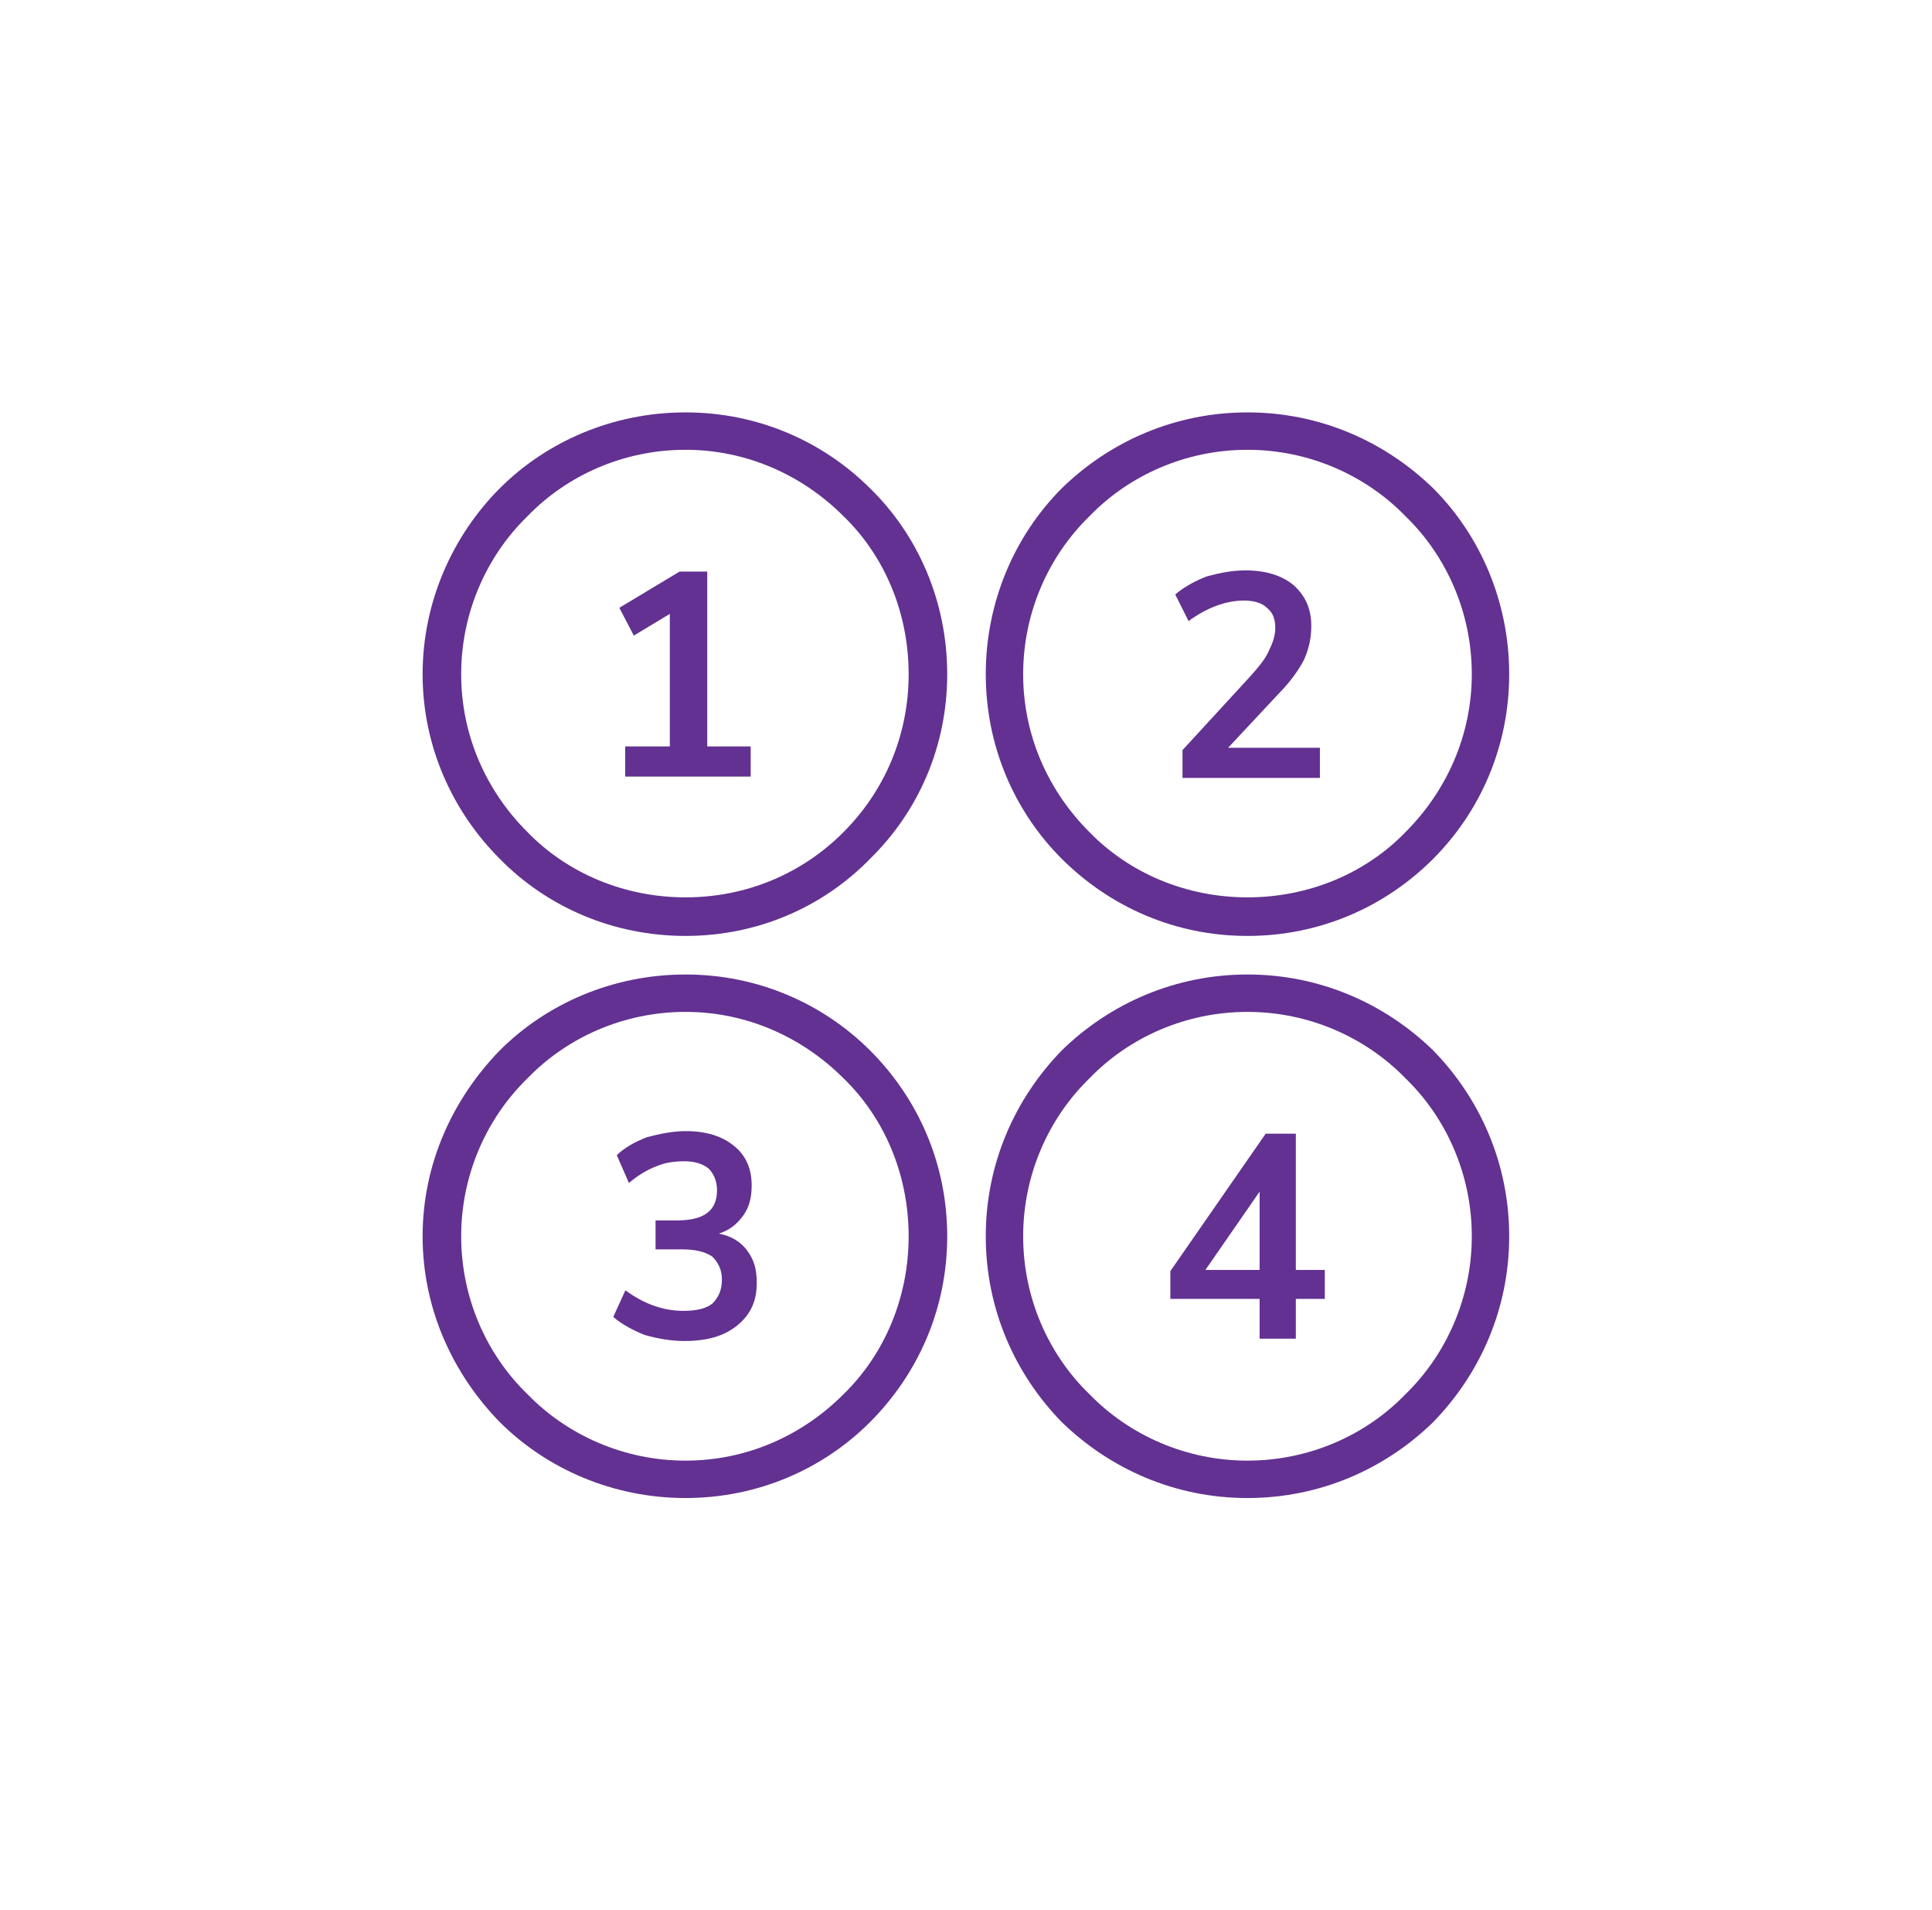
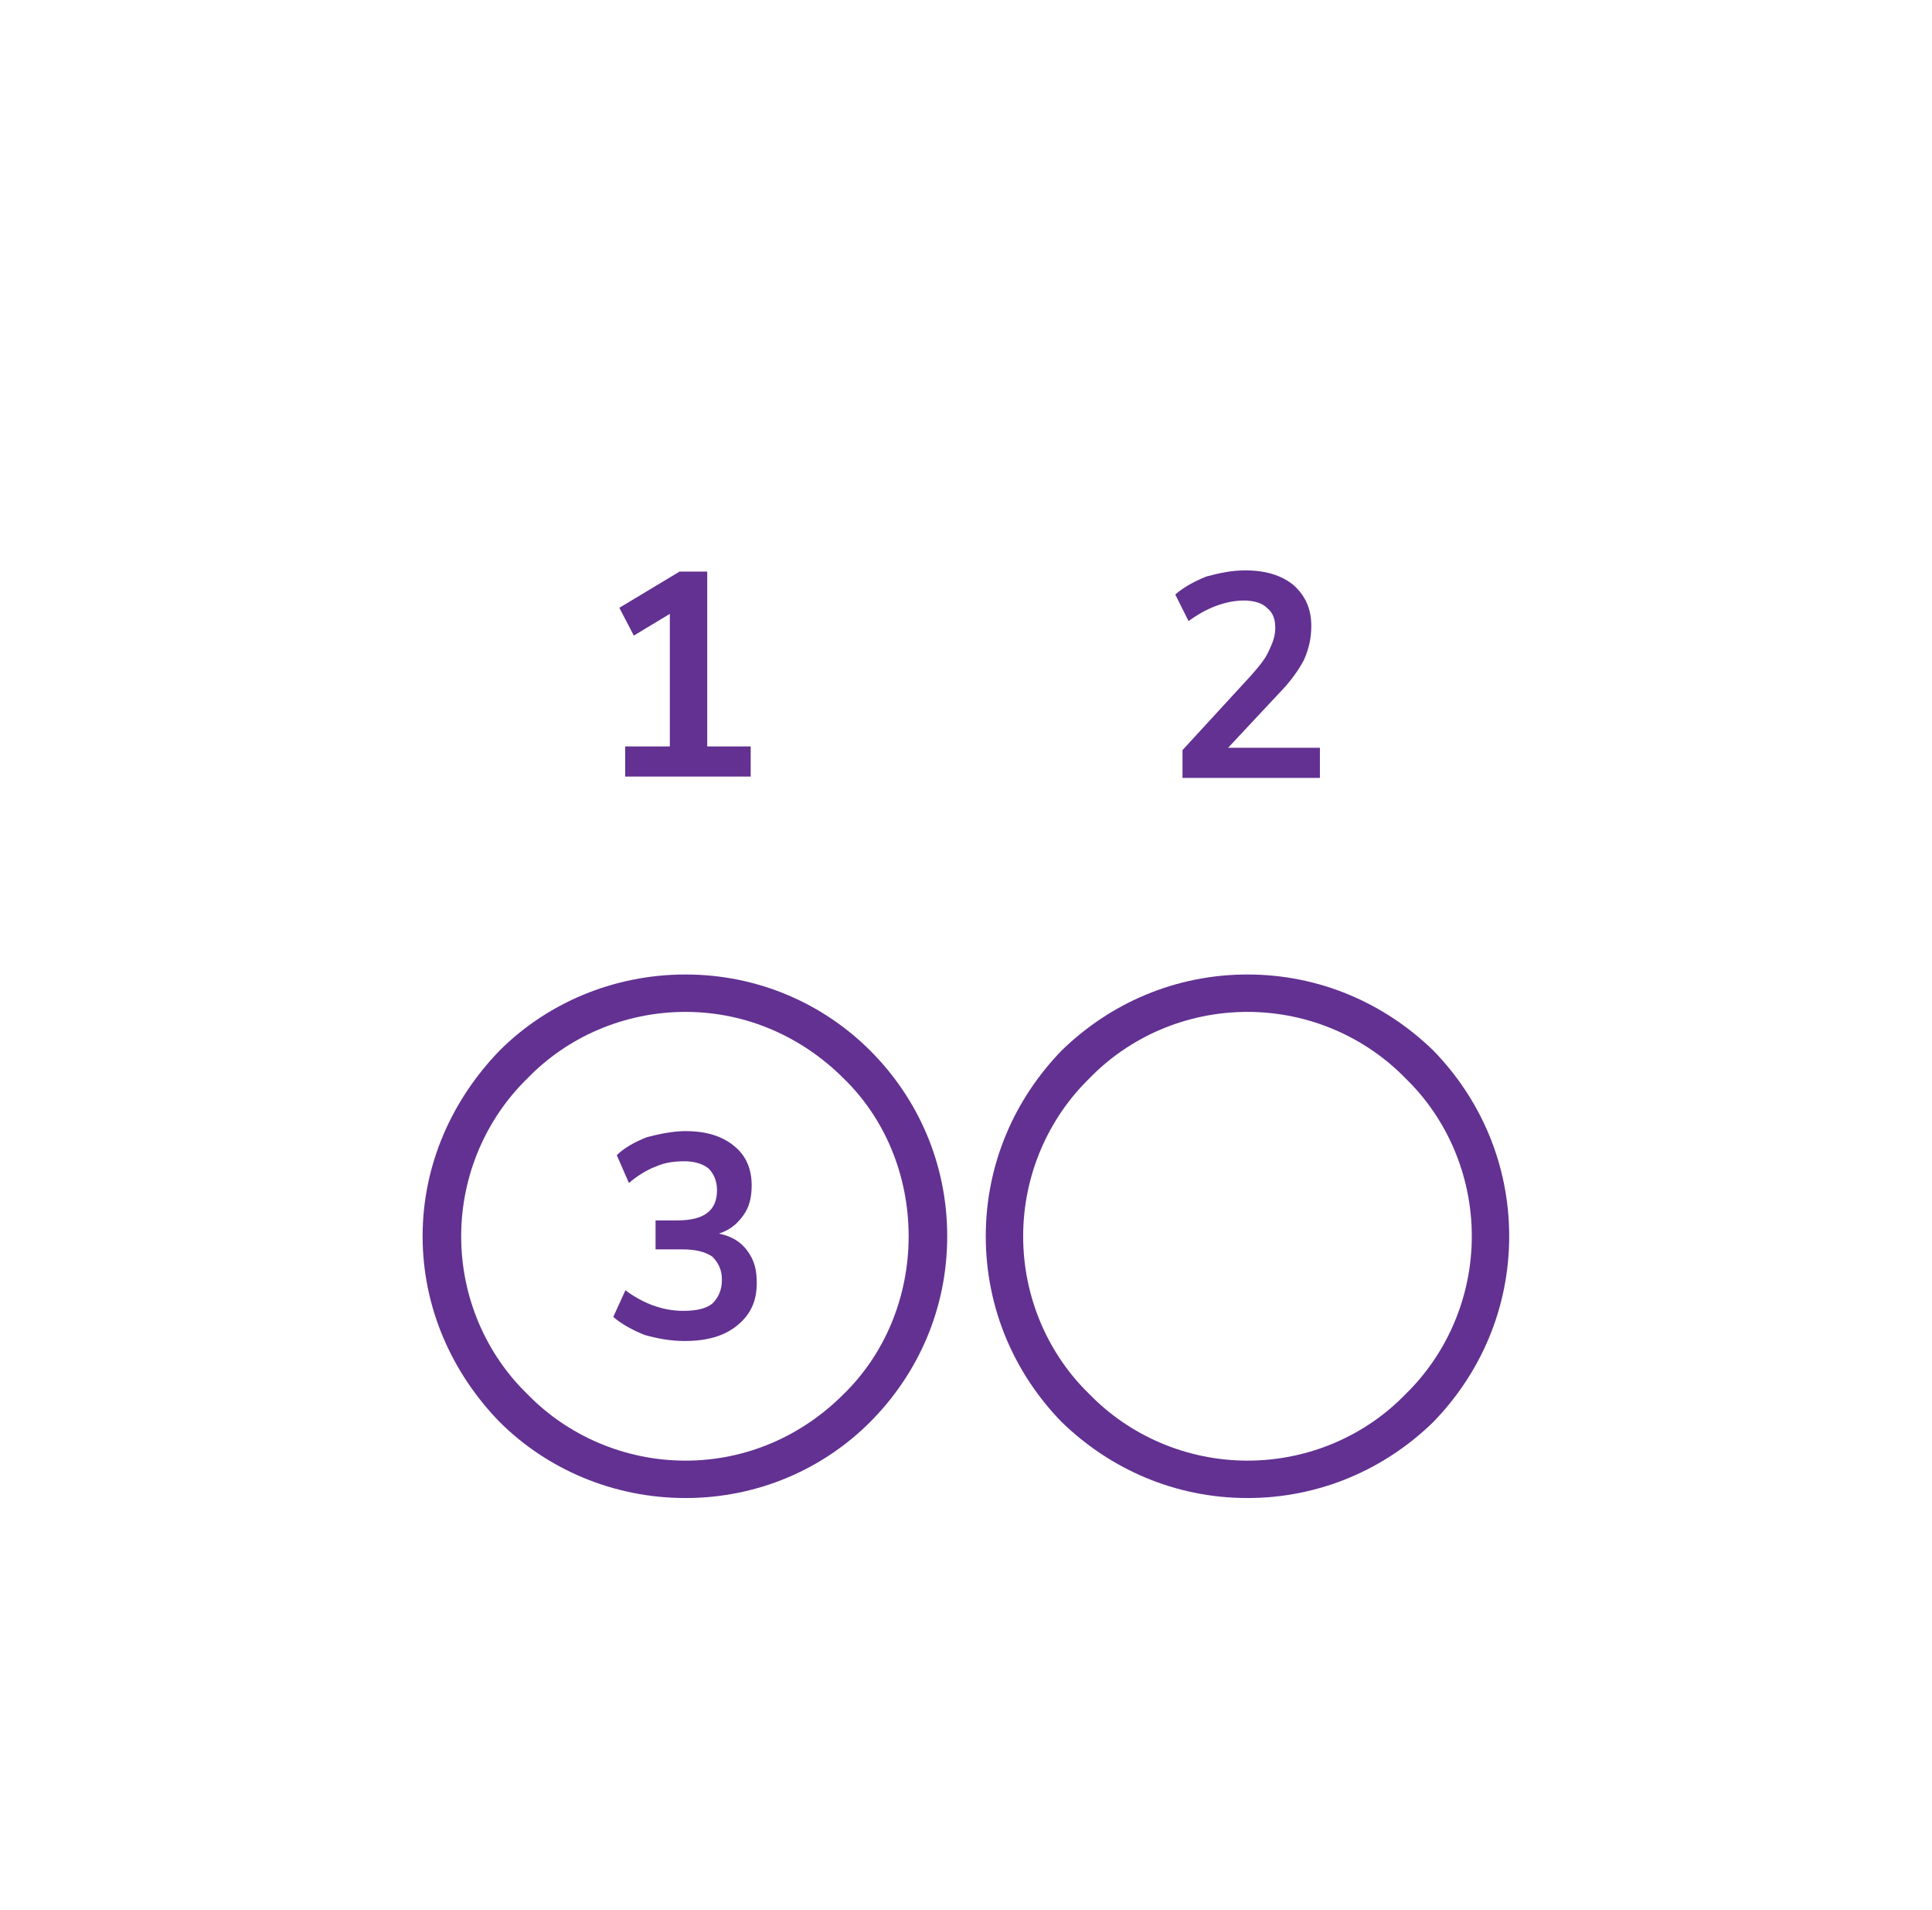
<svg xmlns="http://www.w3.org/2000/svg" xml:space="preserve" width="476.786mm" height="471.311mm" version="1.1" style="shape-rendering:geometricPrecision; text-rendering:geometricPrecision; image-rendering:optimizeQuality; fill-rule:evenodd; clip-rule:evenodd" viewBox="0 0 9870 9756">
  <defs>
    <style type="text/css">
   
    .fil1 {fill:none}
    .fil0 {fill:#623191;fill-rule:nonzero}
   
  </style>
  </defs>
  <g id="Layer_x0020_1">
    <g id="_1003518864">
-       <path class="fil0" d="M3502 2106c370,0 702,148 943,388 246,240 394,579 394,949 0,370 -148,702 -394,943 -240,246 -573,394 -943,394 -370,0 -708,-148 -949,-394 -240,-240 -394,-573 -394,-943 0,-370 154,-708 394,-949 240,-240 579,-388 949,-388zm807 530c-209,-209 -493,-339 -807,-339 -314,0 -604,129 -807,339 -209,203 -339,493 -339,807 0,314 129,598 339,807 203,209 493,333 807,333 314,0 598,-123 807,-333 209,-209 333,-493 333,-807 0,-314 -123,-604 -333,-807z" />
-       <path class="fil0" d="M6373 2297c-314,0 -604,129 -807,339 -209,203 -339,493 -339,807 0,314 129,598 339,807 203,209 493,333 807,333 314,0 604,-123 807,-333 209,-209 339,-493 339,-807 0,-314 -129,-604 -339,-807 -203,-209 -493,-339 -807,-339zm-949 197c246,-240 579,-388 949,-388 370,0 702,148 949,388 240,240 388,579 388,949 0,370 -148,702 -388,943 -246,246 -579,394 -949,394 -370,0 -702,-148 -949,-394 -240,-240 -388,-573 -388,-943 0,-370 148,-708 388,-949z" />
      <path class="fil0" d="M3502 7460c314,0 598,-129 807,-339 209,-203 333,-493 333,-807 0,-314 -123,-604 -333,-807 -209,-209 -493,-339 -807,-339 -314,0 -604,129 -807,339 -209,203 -339,493 -339,807 0,314 129,604 339,807 203,209 493,339 807,339zm943 -197c-240,240 -573,388 -943,388 -370,0 -708,-148 -949,-388 -240,-246 -394,-579 -394,-949 0,-370 154,-702 394,-949 240,-240 579,-388 949,-388 370,0 702,148 943,388 246,246 394,579 394,949 0,370 -148,702 -394,949z" />
      <path class="fil0" d="M6373 7651c-370,0 -702,-148 -949,-388 -240,-246 -388,-579 -388,-949 0,-370 148,-702 388,-949 246,-240 579,-388 949,-388 370,0 702,148 949,388 240,246 388,579 388,949 0,370 -148,702 -388,949 -246,240 -579,388 -949,388zm-807 -530c203,209 493,339 807,339 314,0 604,-129 807,-339 209,-203 339,-493 339,-807 0,-314 -129,-604 -339,-807 -203,-209 -493,-339 -807,-339 -314,0 -604,129 -807,339 -209,203 -339,493 -339,807 0,314 129,604 339,807z" />
      <polygon class="fil0" points="3613,3812 3835,3812 3835,3966 3194,3966 3194,3812 3422,3812 3422,3135 3238,3246 3164,3104 3472,2919 3613,2919 " />
      <path class="fil0" d="M6743 3819l0 154 -702 0 0 -142 351 -382c43,-49 74,-86 92,-129 18,-37 31,-74 31,-111 0,-49 -12,-80 -43,-105 -25,-25 -68,-37 -117,-37 -92,0 -191,37 -283,105l-68 -136c43,-37 99,-68 160,-92 68,-18 129,-31 197,-31 105,0 185,25 246,74 62,55 92,123 92,209 0,62 -12,117 -37,173 -25,49 -68,111 -129,173l-259 277 468 0z" />
-       <path class="fil0" d="M6768 6486l0 148 -148 0 0 203 -185 0 0 -203 -456 0 0 -142 487 -702 154 0 0 696 148 0 0 0zm-610 0l277 0 0 -400 -277 400z" />
      <path class="fil0" d="M3675 6301c62,12 111,43 142,86 37,49 49,99 49,166 0,92 -31,160 -99,216 -68,55 -154,80 -271,80 -68,0 -136,-12 -203,-31 -62,-25 -117,-55 -160,-92l62 -136c92,68 191,105 296,105 68,0 117,-12 148,-37 31,-31 49,-68 49,-123 0,-49 -18,-86 -49,-117 -37,-25 -86,-37 -154,-37l-136 0 0 -148 111 0c136,0 203,-49 203,-154 0,-49 -18,-86 -43,-111 -31,-25 -74,-37 -123,-37 -49,0 -99,6 -142,25 -49,18 -99,49 -142,86l-62 -142c37,-37 92,-68 154,-92 68,-18 136,-31 197,-31 105,0 185,25 246,74 62,49 92,117 92,203 0,62 -12,111 -43,154 -31,43 -68,74 -123,92l0 0z" />
    </g>
-     <ellipse class="fil1" cx="4935" cy="4878" rx="4935" ry="4878" />
  </g>
</svg>